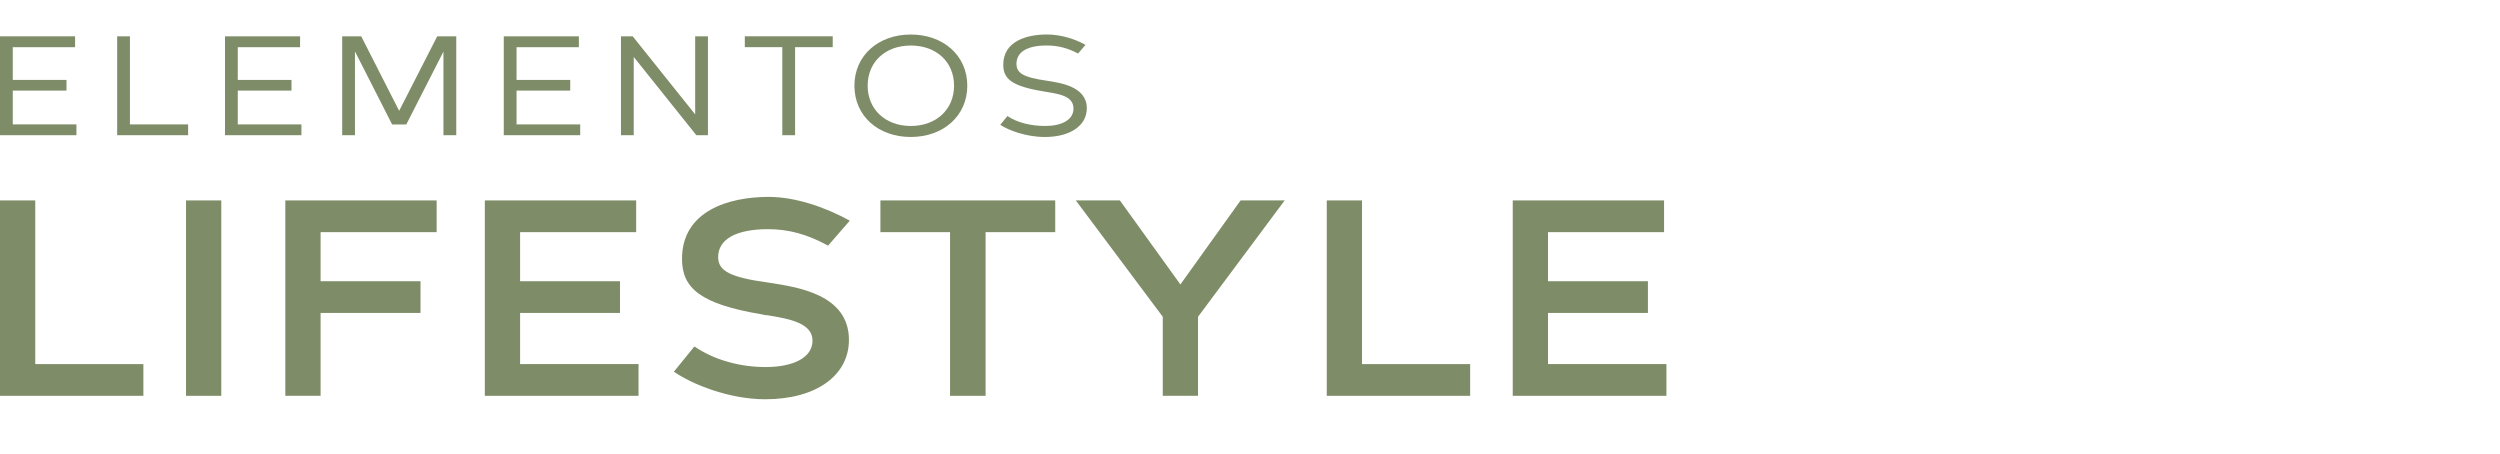
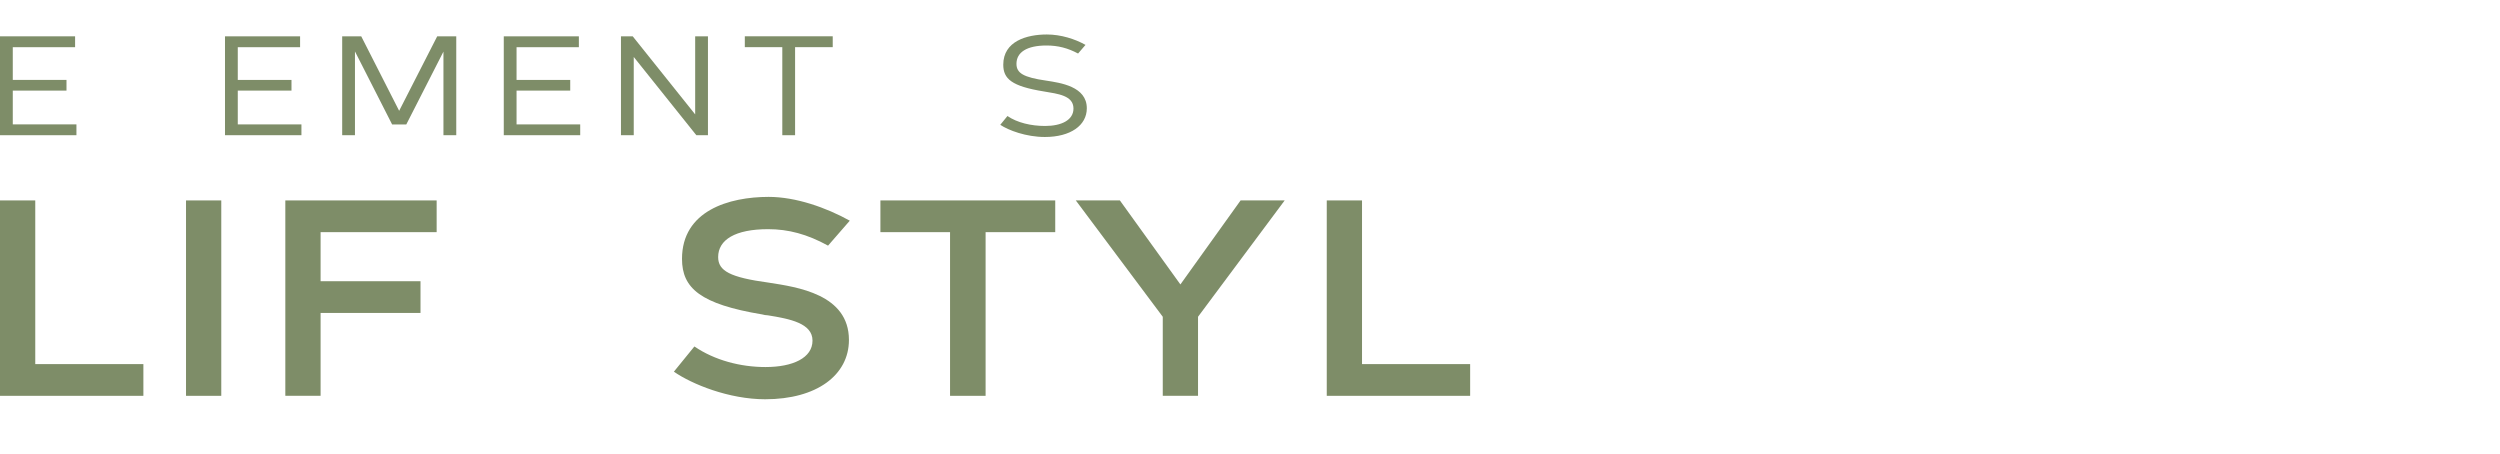
<svg xmlns="http://www.w3.org/2000/svg" id="Layer_1" data-name="Layer 1" viewBox="0 0 706.12 128.18">
  <defs>
    <style>
      .cls-1 {
        fill: #7e8d68;
      }
    </style>
  </defs>
  <g>
    <path class="cls-1" d="M21.59,38.19H0V10.26h21.21v3.07H3.61v9.24h15.17v3.02H3.61v9.54h17.98v3.07Z" />
-     <path class="cls-1" d="M53.13,38.19h-20.04V10.26h3.61v24.87h16.43v3.07Z" />
    <path class="cls-1" d="M85.14,38.19h-21.59V10.26h21.21v3.07h-17.6v9.24h15.17v3.02h-15.17v9.54h17.98v3.07Z" />
    <path class="cls-1" d="M125.25,38.19V14.58l-10.5,20.58h-3.99l-10.5-20.63v23.65h-3.61V10.26h5.38l10.71,21.04,10.75-21.04h5.38v27.93h-3.61Z" />
    <path class="cls-1" d="M163.88,38.19h-21.59V10.26h21.21v3.07h-17.6v9.24h15.16v3.02h-15.16v9.54h17.98v3.07Z" />
    <path class="cls-1" d="M199.96,38.19h-3.28l-17.68-22.1v22.1h-3.61V10.26h3.32l17.64,22.05V10.26h3.61v27.93Z" />
    <path class="cls-1" d="M224.57,13.32v24.87h-3.61V13.32h-10.59v-3.07h24.83v3.07h-10.63Z" />
-     <path class="cls-1" d="M241.33,24.2c0-8.53,6.76-14.45,15.92-14.45s15.96,5.92,15.96,14.45-6.76,14.49-15.96,14.49-15.92-5.92-15.92-14.49ZM269.47,24.2c0-6.72-5-11.34-12.22-11.34s-12.18,4.66-12.18,11.34,5,11.38,12.18,11.38,12.22-4.66,12.22-11.38Z" />
    <path class="cls-1" d="M282.53,35.25l2.02-2.48c2.77,1.89,6.68,2.81,10.63,2.81,4.66,0,8.02-1.68,8.02-4.92,0-3.7-4.41-4.16-8.36-4.83-9.12-1.47-11.47-3.57-11.47-7.56,0-6.64,6.64-8.53,12.31-8.53,3.95,0,7.94,1.26,10.92,2.94l-2.1,2.44c-2.9-1.55-5.67-2.27-8.91-2.27-5.59,0-8.49,1.93-8.49,5.17,0,2.65,1.97,3.82,8.4,4.75,4.03.63,11.47,1.64,11.47,7.81,0,4.83-4.58,8.11-11.85,8.11-5.29,0-10.29-1.89-12.6-3.44Z" />
  </g>
  <g>
    <path class="cls-1" d="M40.5,111.8H0v-55.19h9.96v46.23h30.54v8.96Z" />
    <path class="cls-1" d="M52.54,111.8v-55.19h9.96v55.19h-9.96Z" />
    <path class="cls-1" d="M80.59,111.8v-55.19h42.74v8.96h-32.78v13.86h28.22v8.96h-28.22v23.4h-9.96Z" />
-     <path class="cls-1" d="M180.35,111.8h-43.41v-55.19h42.74v8.96h-32.78v13.86h28.22v8.96h-28.22v14.44h33.45v8.96Z" />
    <path class="cls-1" d="M190.32,105l5.81-7.14c5.73,3.9,13.03,5.81,20.08,5.81,7.72,0,13.28-2.57,13.28-7.47s-6.39-6.14-12.62-7.14l-.83-.08c-.25-.08-.5-.08-.75-.17-17.43-2.9-22.66-7.39-22.66-15.69,0-13.61,13.28-17.51,24.48-17.51,7.63,0,16.18,2.99,22.91,6.72l-6.14,7.05c-5.89-3.24-11.2-4.65-16.93-4.65-9.3,0-14.11,2.99-14.11,7.88,0,3.9,3.32,5.73,14.28,7.22,7.97,1.25,22.66,3.24,22.66,16.18,0,9.96-9.13,16.76-23.65,16.76-10.21,0-20.67-4.23-25.81-7.8Z" />
    <path class="cls-1" d="M278.38,65.57v46.23h-10.04v-46.23h-19.67v-8.96h49.38v8.96h-19.67Z" />
    <path class="cls-1" d="M338.38,111.8h-9.96v-22.33l-24.57-32.87h12.45l17.1,23.74,17.01-23.74h12.45l-24.48,32.87v22.33Z" />
    <path class="cls-1" d="M415.24,111.8h-40.5v-55.19h9.96v46.23h30.54v8.96Z" />
-     <path class="cls-1" d="M470.68,111.8h-43.41v-55.19h42.74v8.96h-32.78v13.86h28.22v8.96h-28.22v14.44h33.45v8.96Z" />
  </g>
</svg>